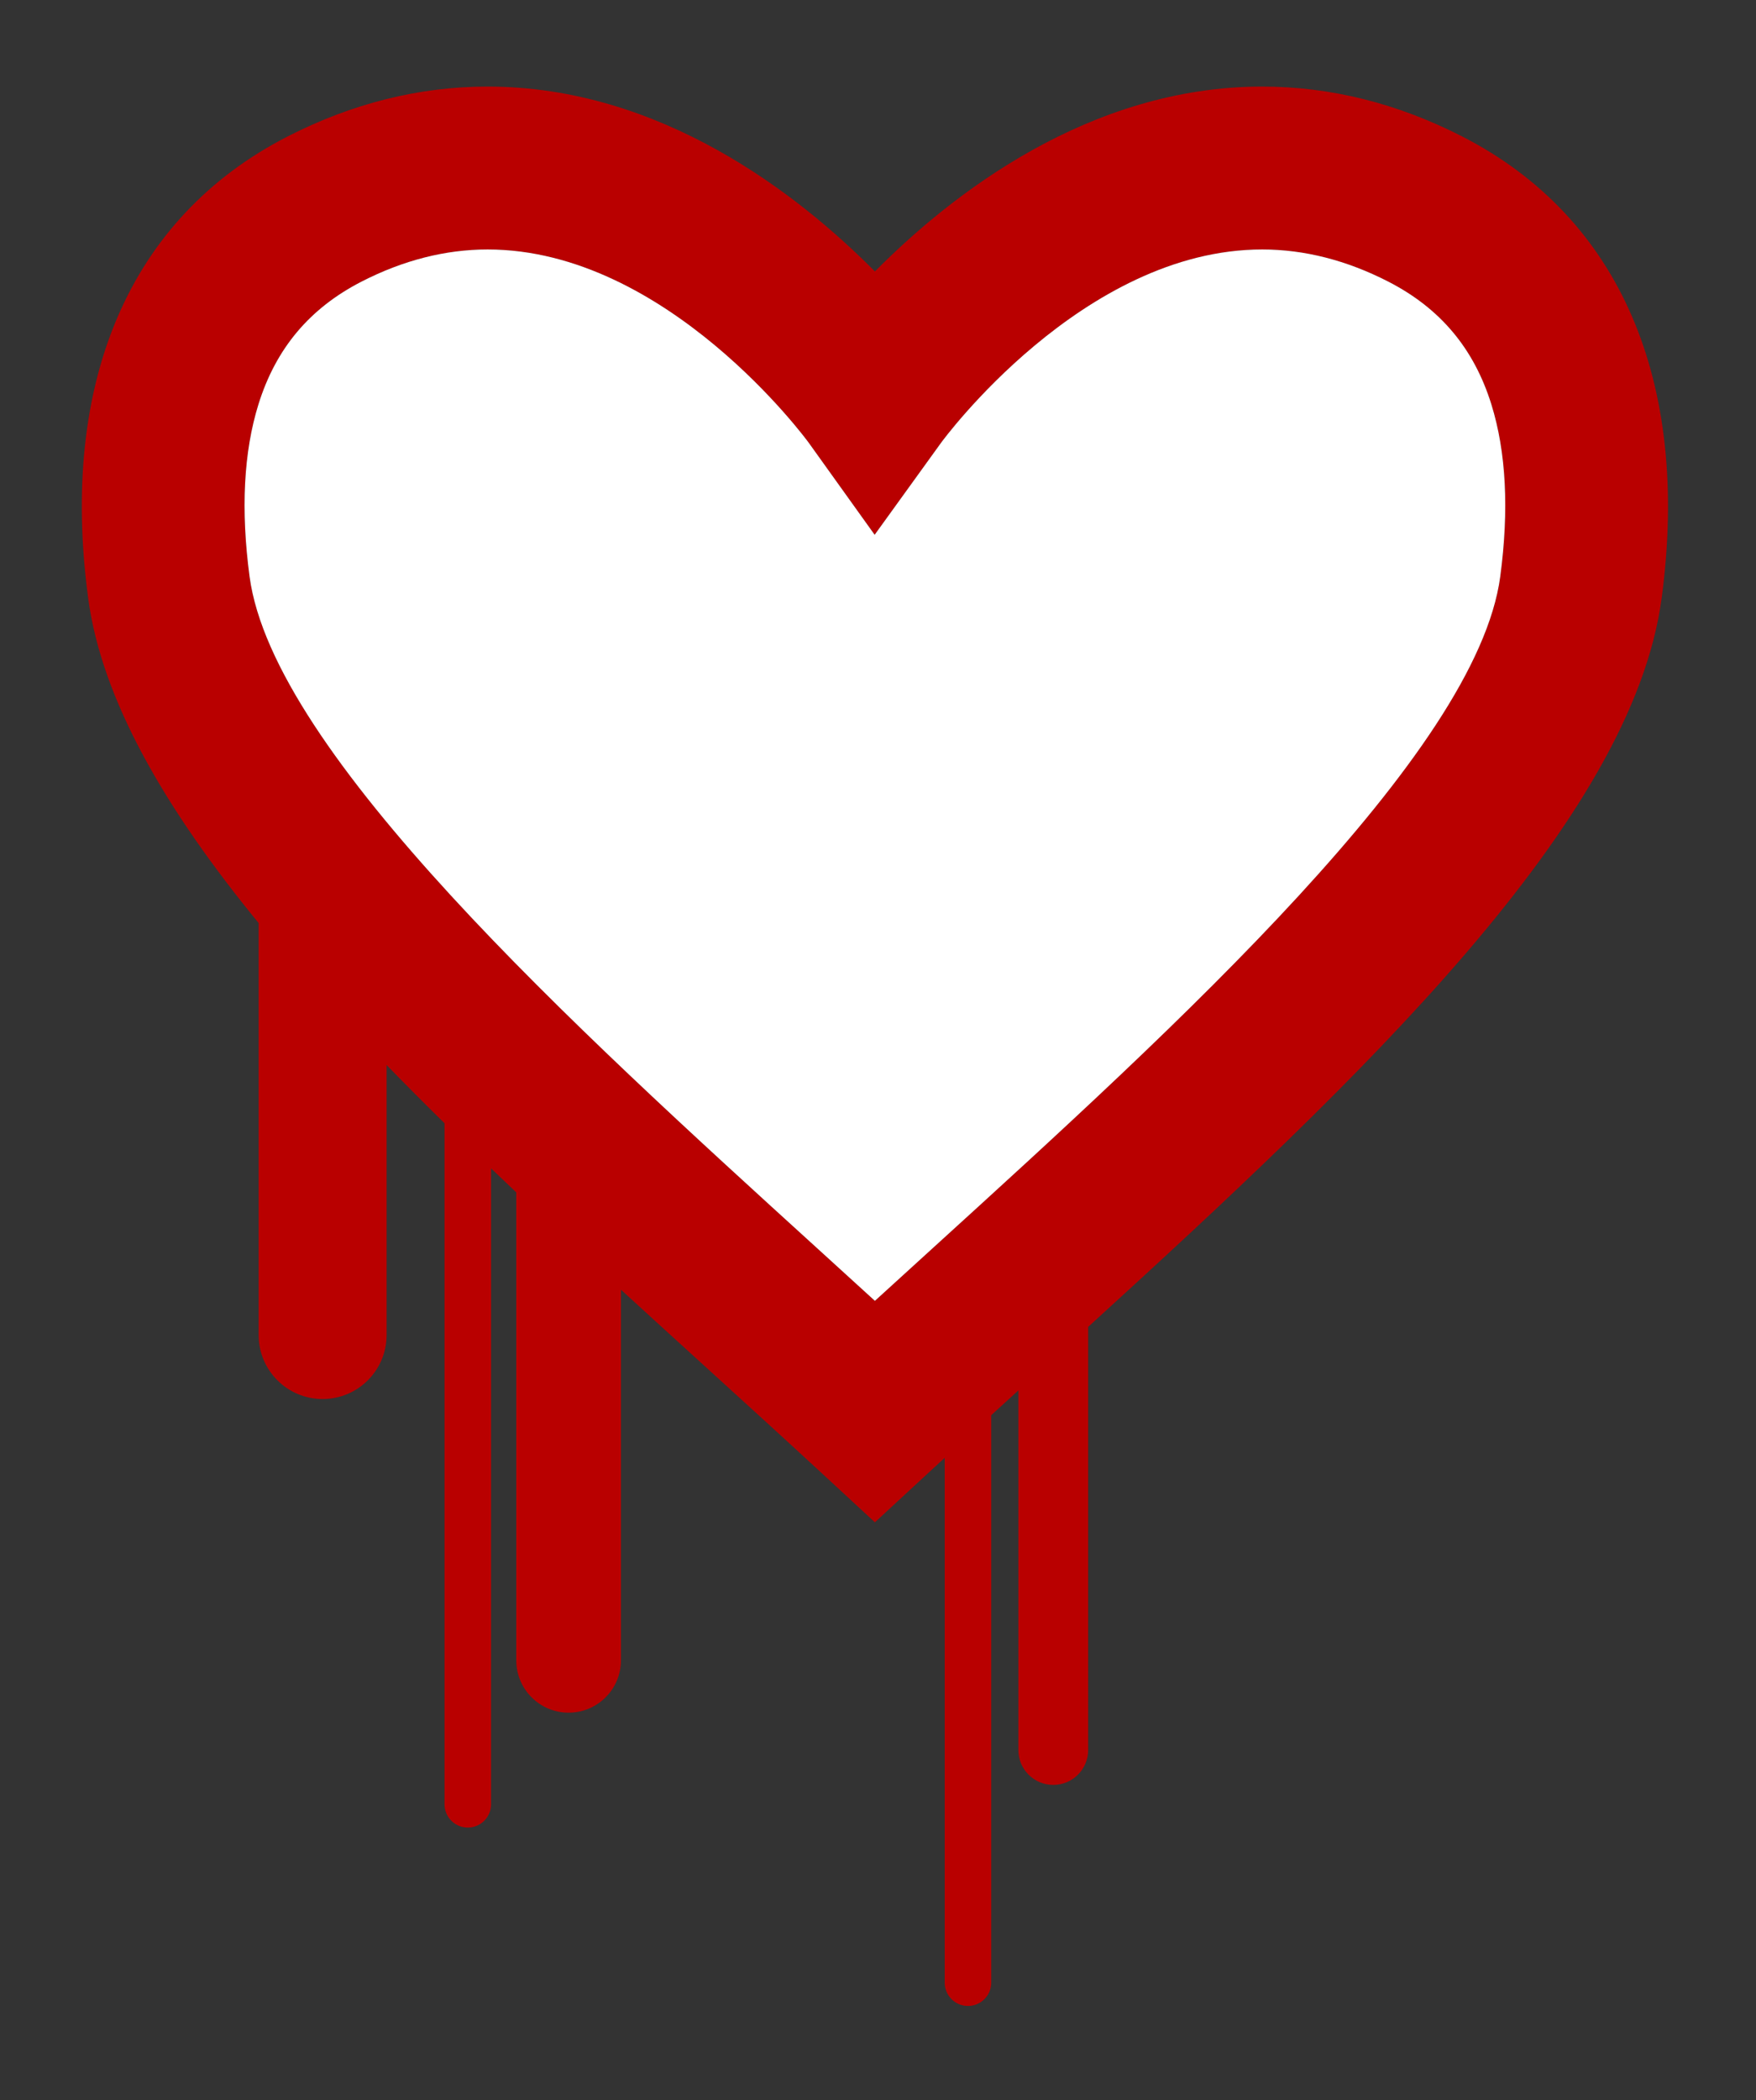
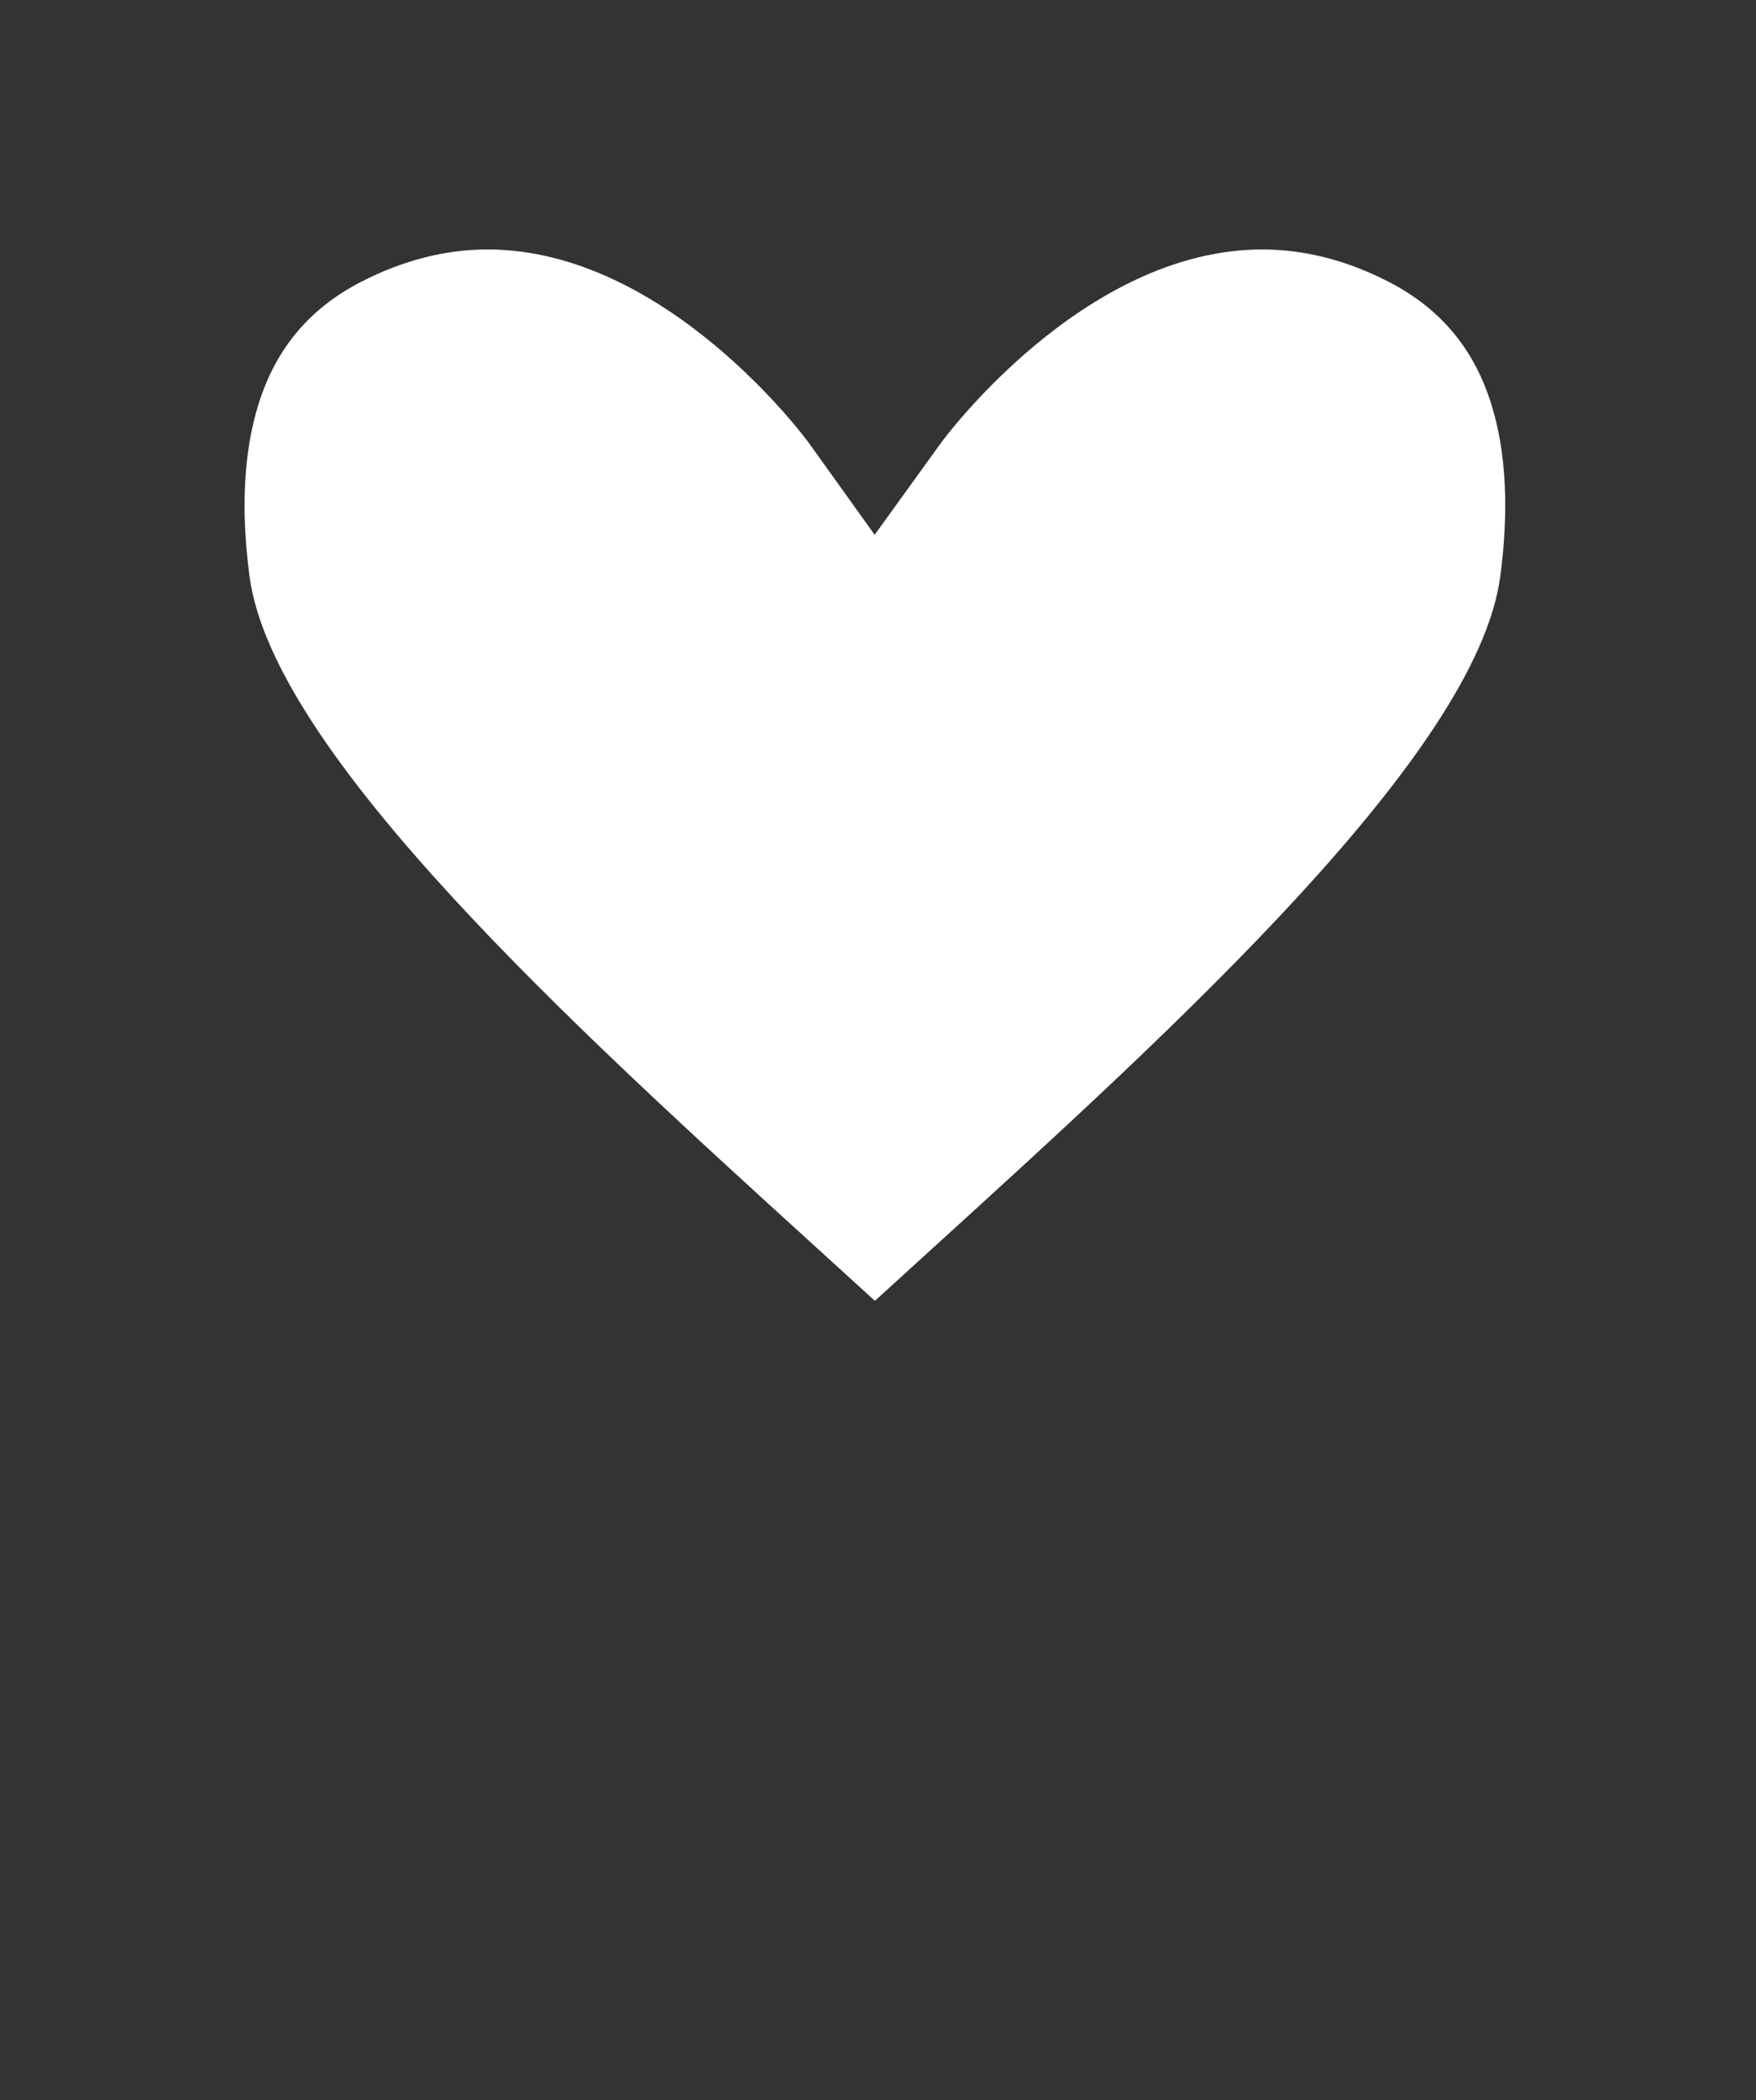
<svg xmlns="http://www.w3.org/2000/svg" version="1.1" width="567" height="678" viewBox="17 32 378 452">
  <rect x="17" y="32" width="378" height="452" fill="#333333" stroke="none" />
-   <path fill="#B90000" d="M331.855,61.42c-13.939-7.157-28.455-10.787-43.147-10.787c-37.24,0-66.891,23.164-83.374,39.785 c-16.482-16.621-46.135-39.785-83.377-39.785c-14.689,0-29.206,3.63-43.146,10.787c-33.844,17.378-49.058,52.638-42.837,99.284 c2.948,22.111,16.831,45.694,36.7,69.949v88.657c0,7.605,6.166,13.771,13.771,13.771s13.771-6.166,13.771-13.771v-58.107 c4.055,4.169,8.219,8.347,12.474,12.531v146.567c0,2.766,2.242,5.008,5.008,5.008s5.008-2.242,5.008-5.008V283.448 c1.798,1.721,3.606,3.441,5.426,5.162v100.702c0,6.223,5.045,11.268,11.268,11.268s11.268-5.045,11.268-11.268v-79.759 c6.138,5.626,12.311,11.243,18.464,16.841c8.462,7.697,16.453,14.967,24.307,22.224l11.896,10.993l11.895-10.993 c1.037-0.959,2.086-1.921,3.129-2.881v112.955c0,2.766,2.242,5.008,5.008,5.008s5.008-2.242,5.008-5.008V336.558 c1.928-1.759,3.873-3.531,5.84-5.323v77.38c0,4.148,3.363,7.512,7.512,7.512s7.512-3.363,7.512-7.512V317.56 c58.963-53.753,117.045-108.784,123.456-156.854C380.914,114.058,365.701,78.798,331.855,61.42z M339.947,156.072 c-5.07,38.018-69.895,96.989-121.983,144.375c-4.17,3.794-8.414,7.654-12.631,11.506c-4.21-3.846-8.447-7.7-12.612-11.489 C140.626,253.073,75.792,194.094,70.722,156.072c-1.914-14.354-1.273-26.812,1.904-37.03c3.747-12.044,11.008-20.691,22.197-26.438 c8.938-4.589,18.068-6.916,27.135-6.916c38.652,0,68.836,41.189,69.109,41.567l14.211,19.837l14.295-19.798 c0.299-0.416,30.488-41.606,69.135-41.606c9.068,0,18.198,2.327,27.135,6.916c11.191,5.746,18.451,14.394,22.197,26.438 C341.219,129.259,341.861,141.717,339.947,156.072z" />
  <path fill="#FFF" d="m 339.947,156.072 c -5.07,38.018 -69.895,96.989 -121.983,144.375 -4.17,3.794 -8.414,7.654 -12.631,11.506 -4.21,-3.846 -8.447,-7.7 -12.612,-11.489 C 140.626,253.073 75.792,194.094 70.722,156.072 c -1.914,-14.354 -1.273,-26.812 1.904,-37.03 3.747,-12.044 11.008,-20.691 22.197,-26.438 8.938,-4.589 18.068,-6.916 27.135,-6.916 38.652,0 68.836,41.189 69.109,41.567 l 14.211,19.837 14.295,-19.798 c 0.299,-0.416 30.488,-41.606 69.135,-41.606 9.068,0 18.198,2.327 27.135,6.916 11.191,5.746 18.451,14.394 22.197,26.438 3.179,10.217 3.821,22.675 1.907,37.03 z" />
</svg>